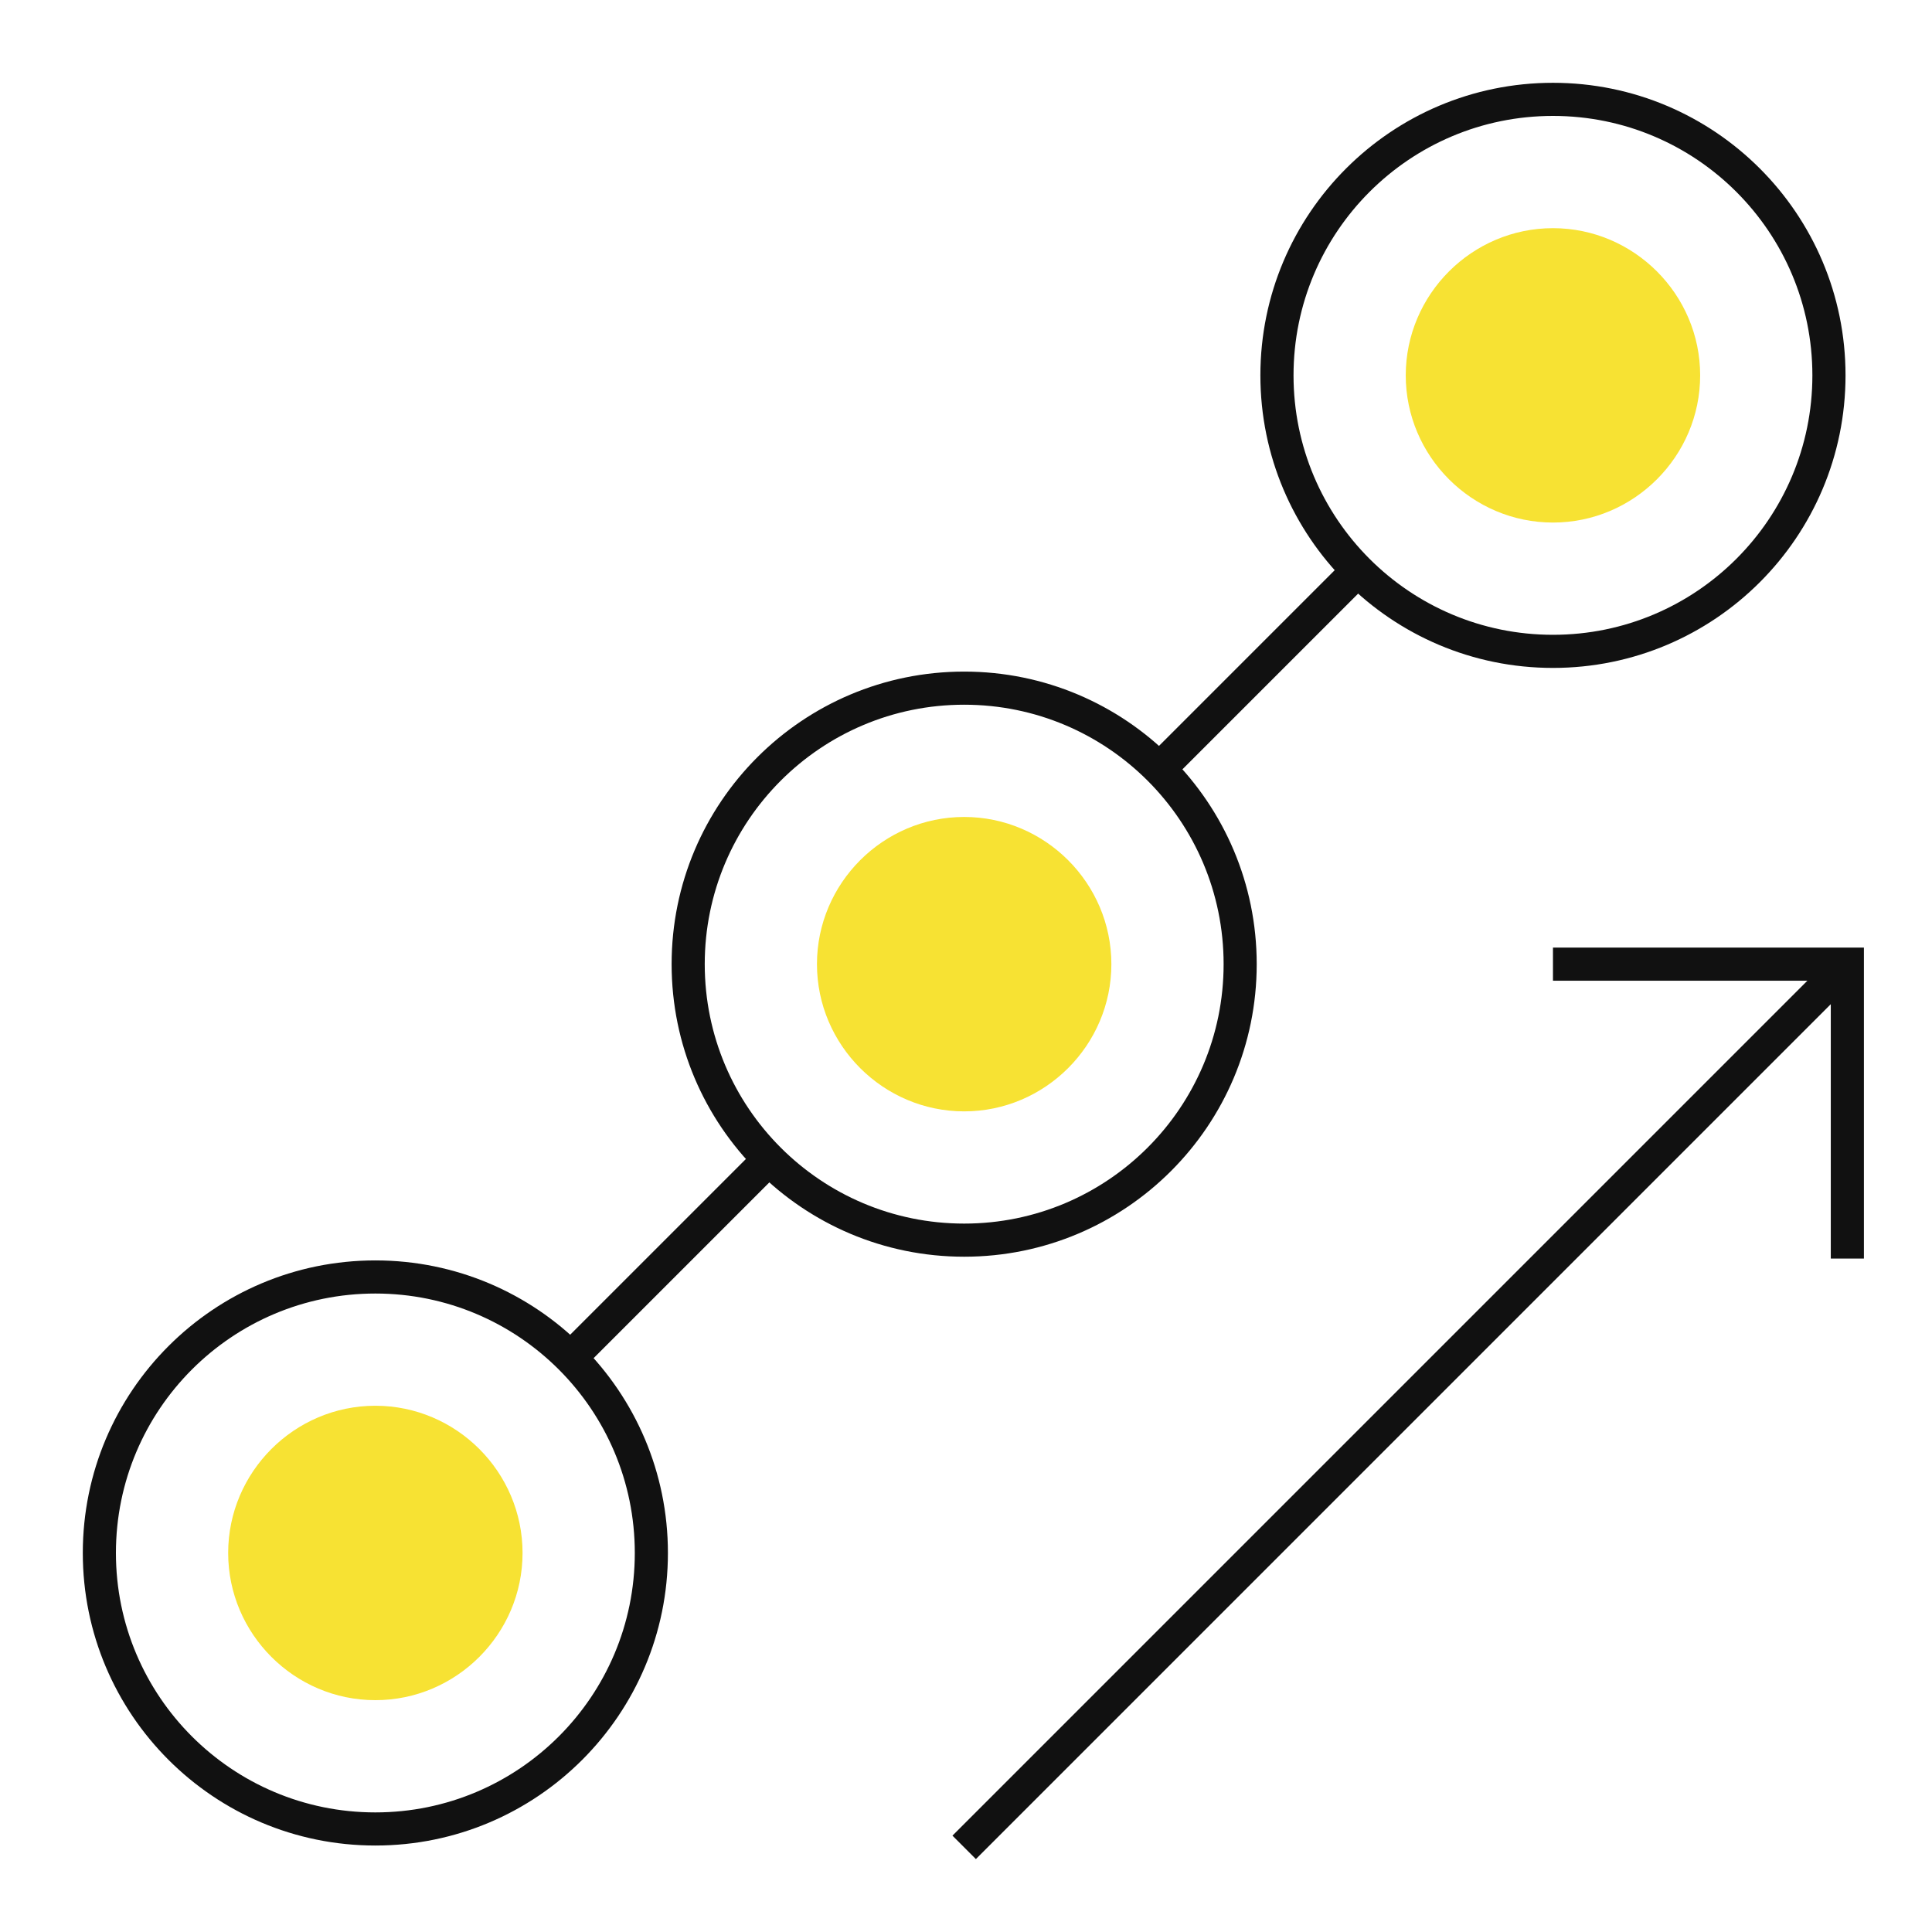
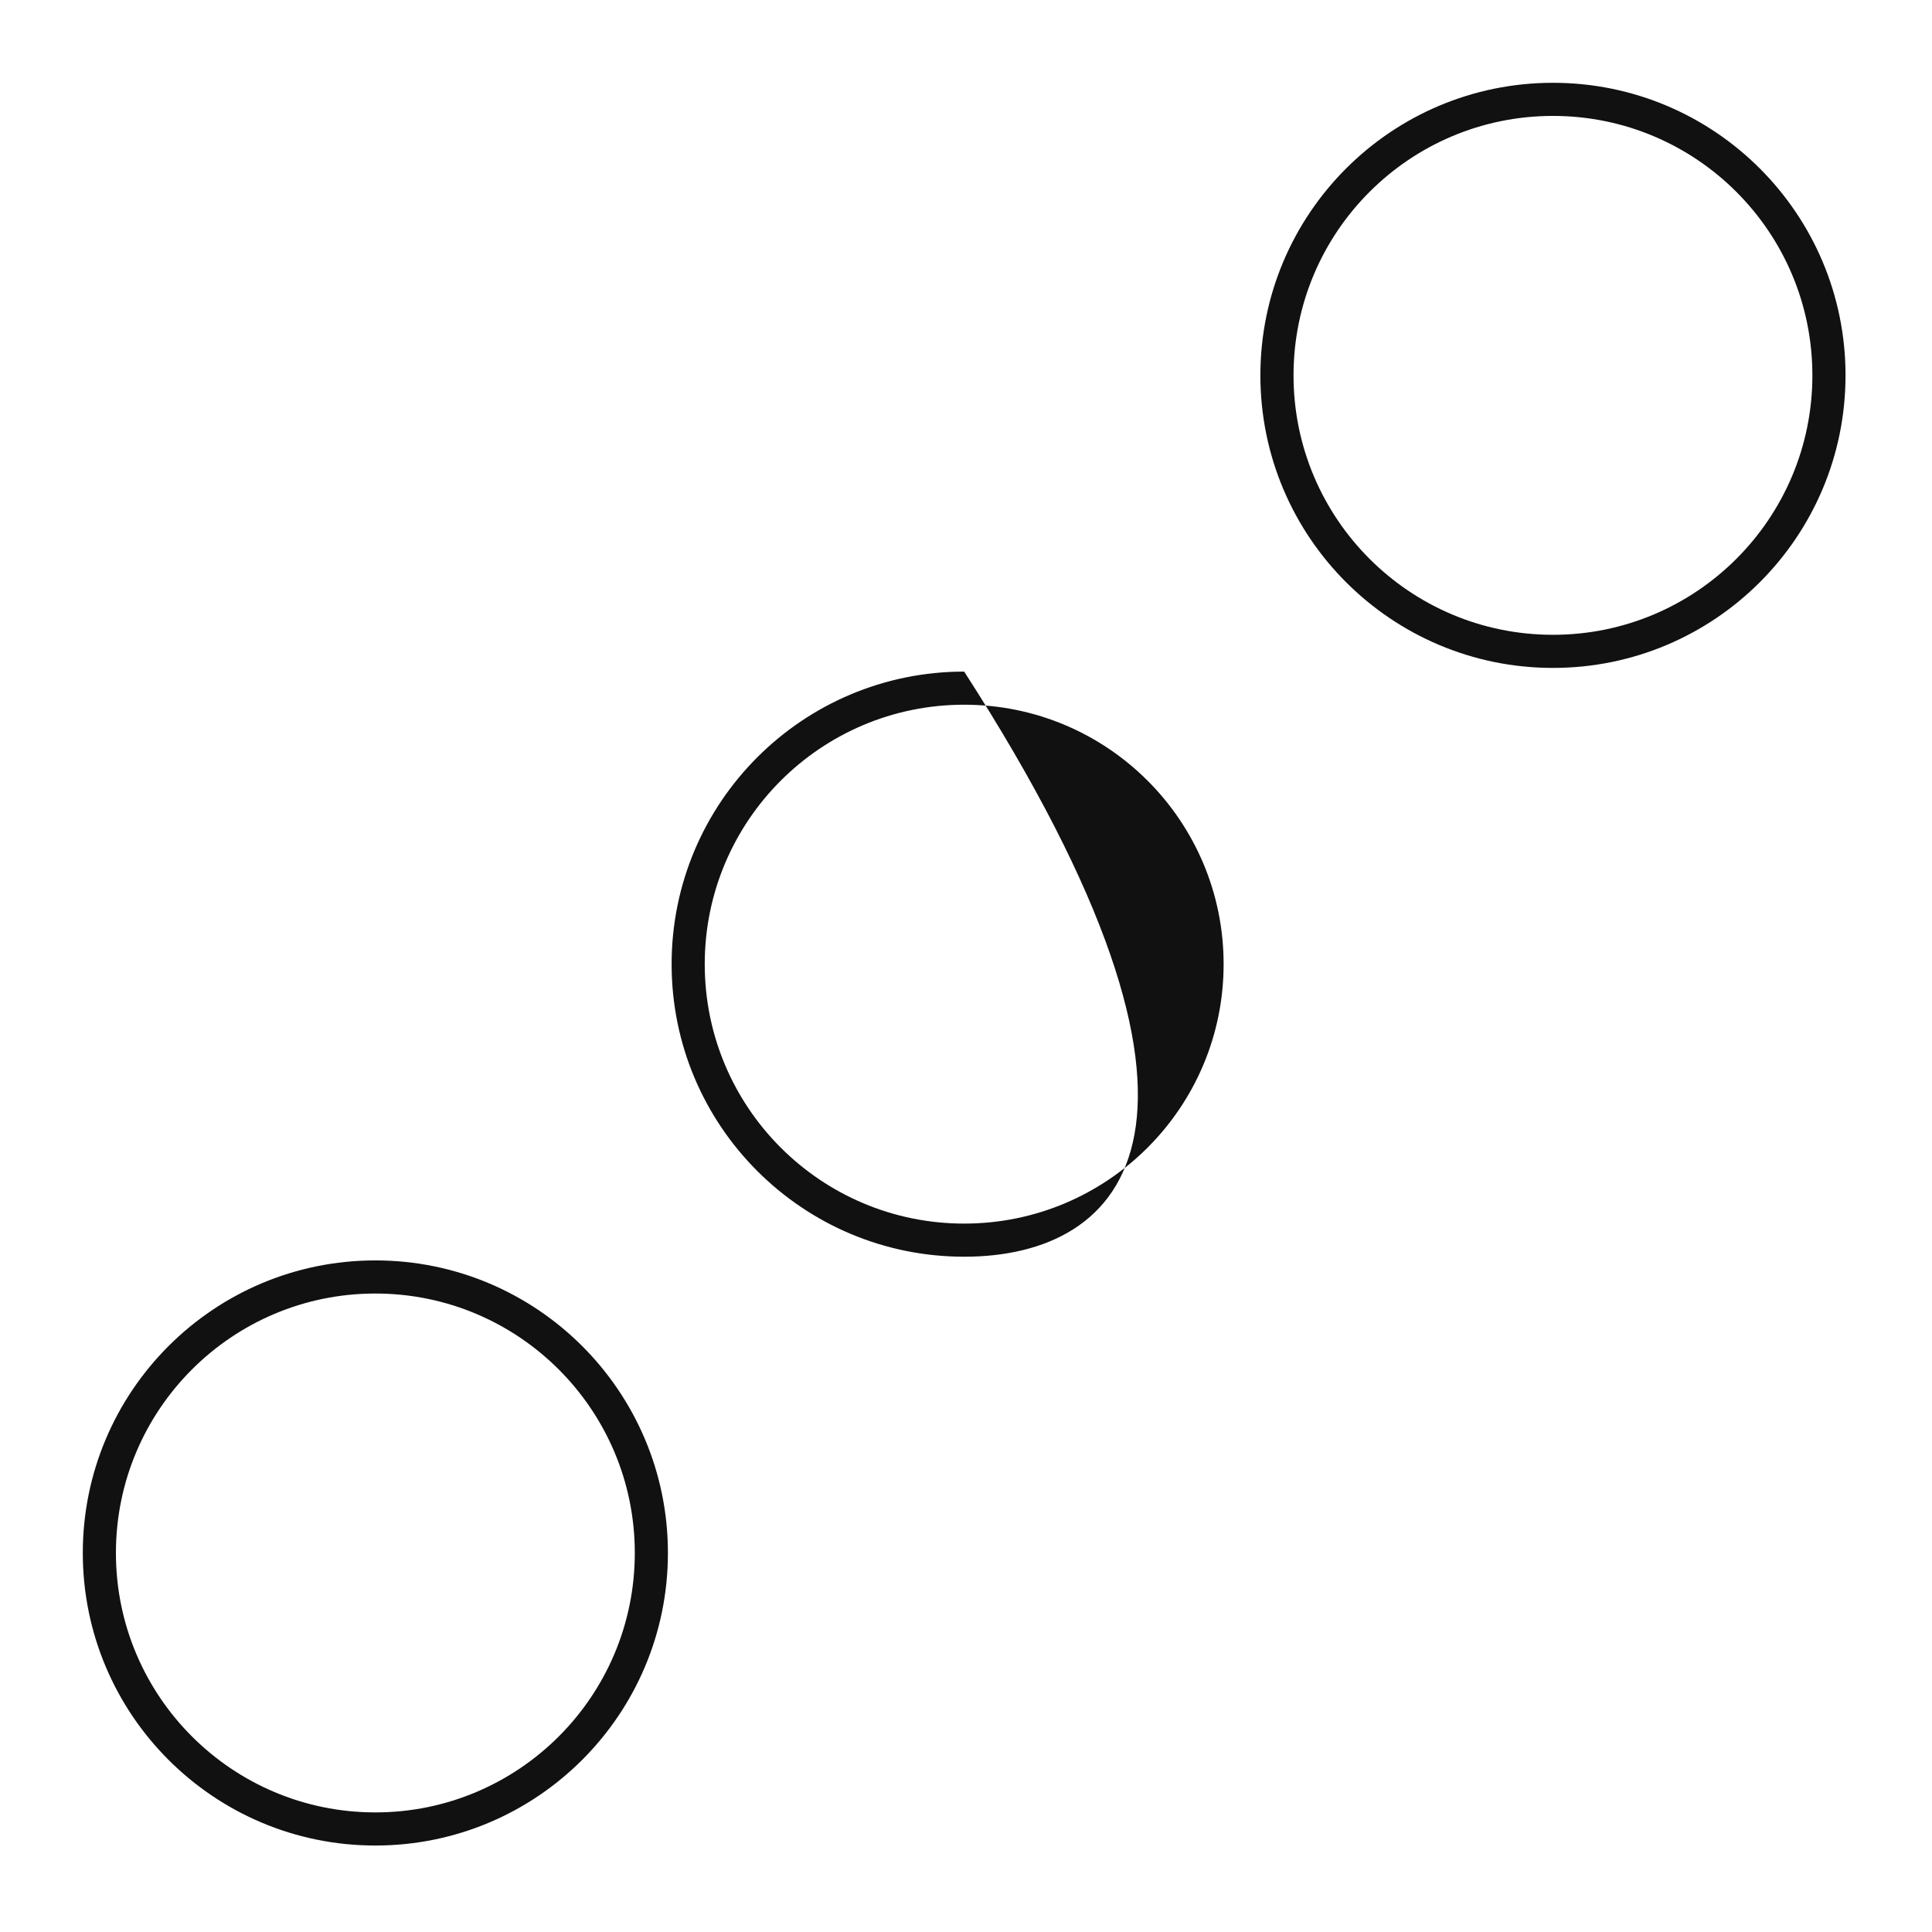
<svg xmlns="http://www.w3.org/2000/svg" width="70" height="70" viewBox="0 0 70 70" fill="none">
  <path fill-rule="evenodd" clip-rule="evenodd" d="M13.6 46.867C8.409 46.867 4.2 51.075 4.2 56.267C4.2 61.458 8.409 65.667 13.6 65.667C18.791 65.667 23 61.458 23 56.267C23 51.075 18.791 46.867 13.6 46.867ZM3 56.267C3 50.413 7.746 45.667 13.6 45.667C19.454 45.667 24.2 50.413 24.2 56.267C24.2 62.121 19.454 66.867 13.6 66.867C7.746 66.867 3 62.121 3 56.267Z" fill="#111111" />
-   <path fill-rule="evenodd" clip-rule="evenodd" d="M34.934 25.533C29.742 25.533 25.534 29.742 25.534 34.933C25.534 40.125 29.742 44.333 34.934 44.333C40.125 44.333 44.334 40.125 44.334 34.933C44.334 29.742 40.125 25.533 34.934 25.533ZM24.334 34.933C24.334 29.079 29.079 24.333 34.934 24.333C40.788 24.333 45.533 29.079 45.533 34.933C45.533 40.788 40.788 45.533 34.934 45.533C29.079 45.533 24.334 40.788 24.334 34.933Z" fill="#111111" />
+   <path fill-rule="evenodd" clip-rule="evenodd" d="M34.934 25.533C29.742 25.533 25.534 29.742 25.534 34.933C25.534 40.125 29.742 44.333 34.934 44.333C40.125 44.333 44.334 40.125 44.334 34.933C44.334 29.742 40.125 25.533 34.934 25.533ZM24.334 34.933C24.334 29.079 29.079 24.333 34.934 24.333C45.533 40.788 40.788 45.533 34.934 45.533C29.079 45.533 24.334 40.788 24.334 34.933Z" fill="#111111" />
  <path fill-rule="evenodd" clip-rule="evenodd" d="M56.267 4.2C51.075 4.2 46.867 8.409 46.867 13.6C46.867 18.791 51.075 23 56.267 23C61.458 23 65.666 18.791 65.666 13.6C65.666 8.409 61.458 4.2 56.267 4.2ZM45.666 13.6C45.666 7.746 50.412 3 56.267 3C62.121 3 66.867 7.746 66.867 13.6C66.867 19.454 62.121 24.2 56.267 24.2C50.412 24.2 45.666 19.454 45.666 13.6Z" fill="#111111" />
-   <path d="M8.267 56.267C8.267 53.333 10.667 50.933 13.6 50.933C16.533 50.933 18.933 53.333 18.933 56.267C18.933 59.2 16.533 61.6 13.6 61.6C10.667 61.6 8.267 59.2 8.267 56.267ZM29.6 34.933C29.6 32 32 29.6 34.933 29.6C37.867 29.6 40.267 32 40.267 34.933C40.267 37.867 37.867 40.267 34.933 40.267C32 40.267 29.6 37.867 29.6 34.933ZM50.933 13.6C50.933 10.667 53.333 8.267 56.267 8.267C59.2 8.267 61.6 10.667 61.6 13.6C61.6 16.533 59.2 18.933 56.267 18.933C53.333 18.933 50.933 16.533 50.933 13.6Z" fill="#F7E233" />
-   <path fill-rule="evenodd" clip-rule="evenodd" d="M28.024 42.691L21.358 49.358L20.509 48.509L27.176 41.842L28.024 42.691Z" fill="#111111" />
-   <path fill-rule="evenodd" clip-rule="evenodd" d="M49.358 21.358L42.691 28.024L41.842 27.176L48.509 20.509L49.358 21.358Z" fill="#111111" />
-   <path fill-rule="evenodd" clip-rule="evenodd" d="M67.358 35.358L35.358 67.358L34.509 66.509L66.509 34.509L67.358 35.358Z" fill="#111111" />
-   <path fill-rule="evenodd" clip-rule="evenodd" d="M66.333 35.533H56.267V34.333H67.533V45.6H66.333V35.533Z" fill="#111111" />
</svg>